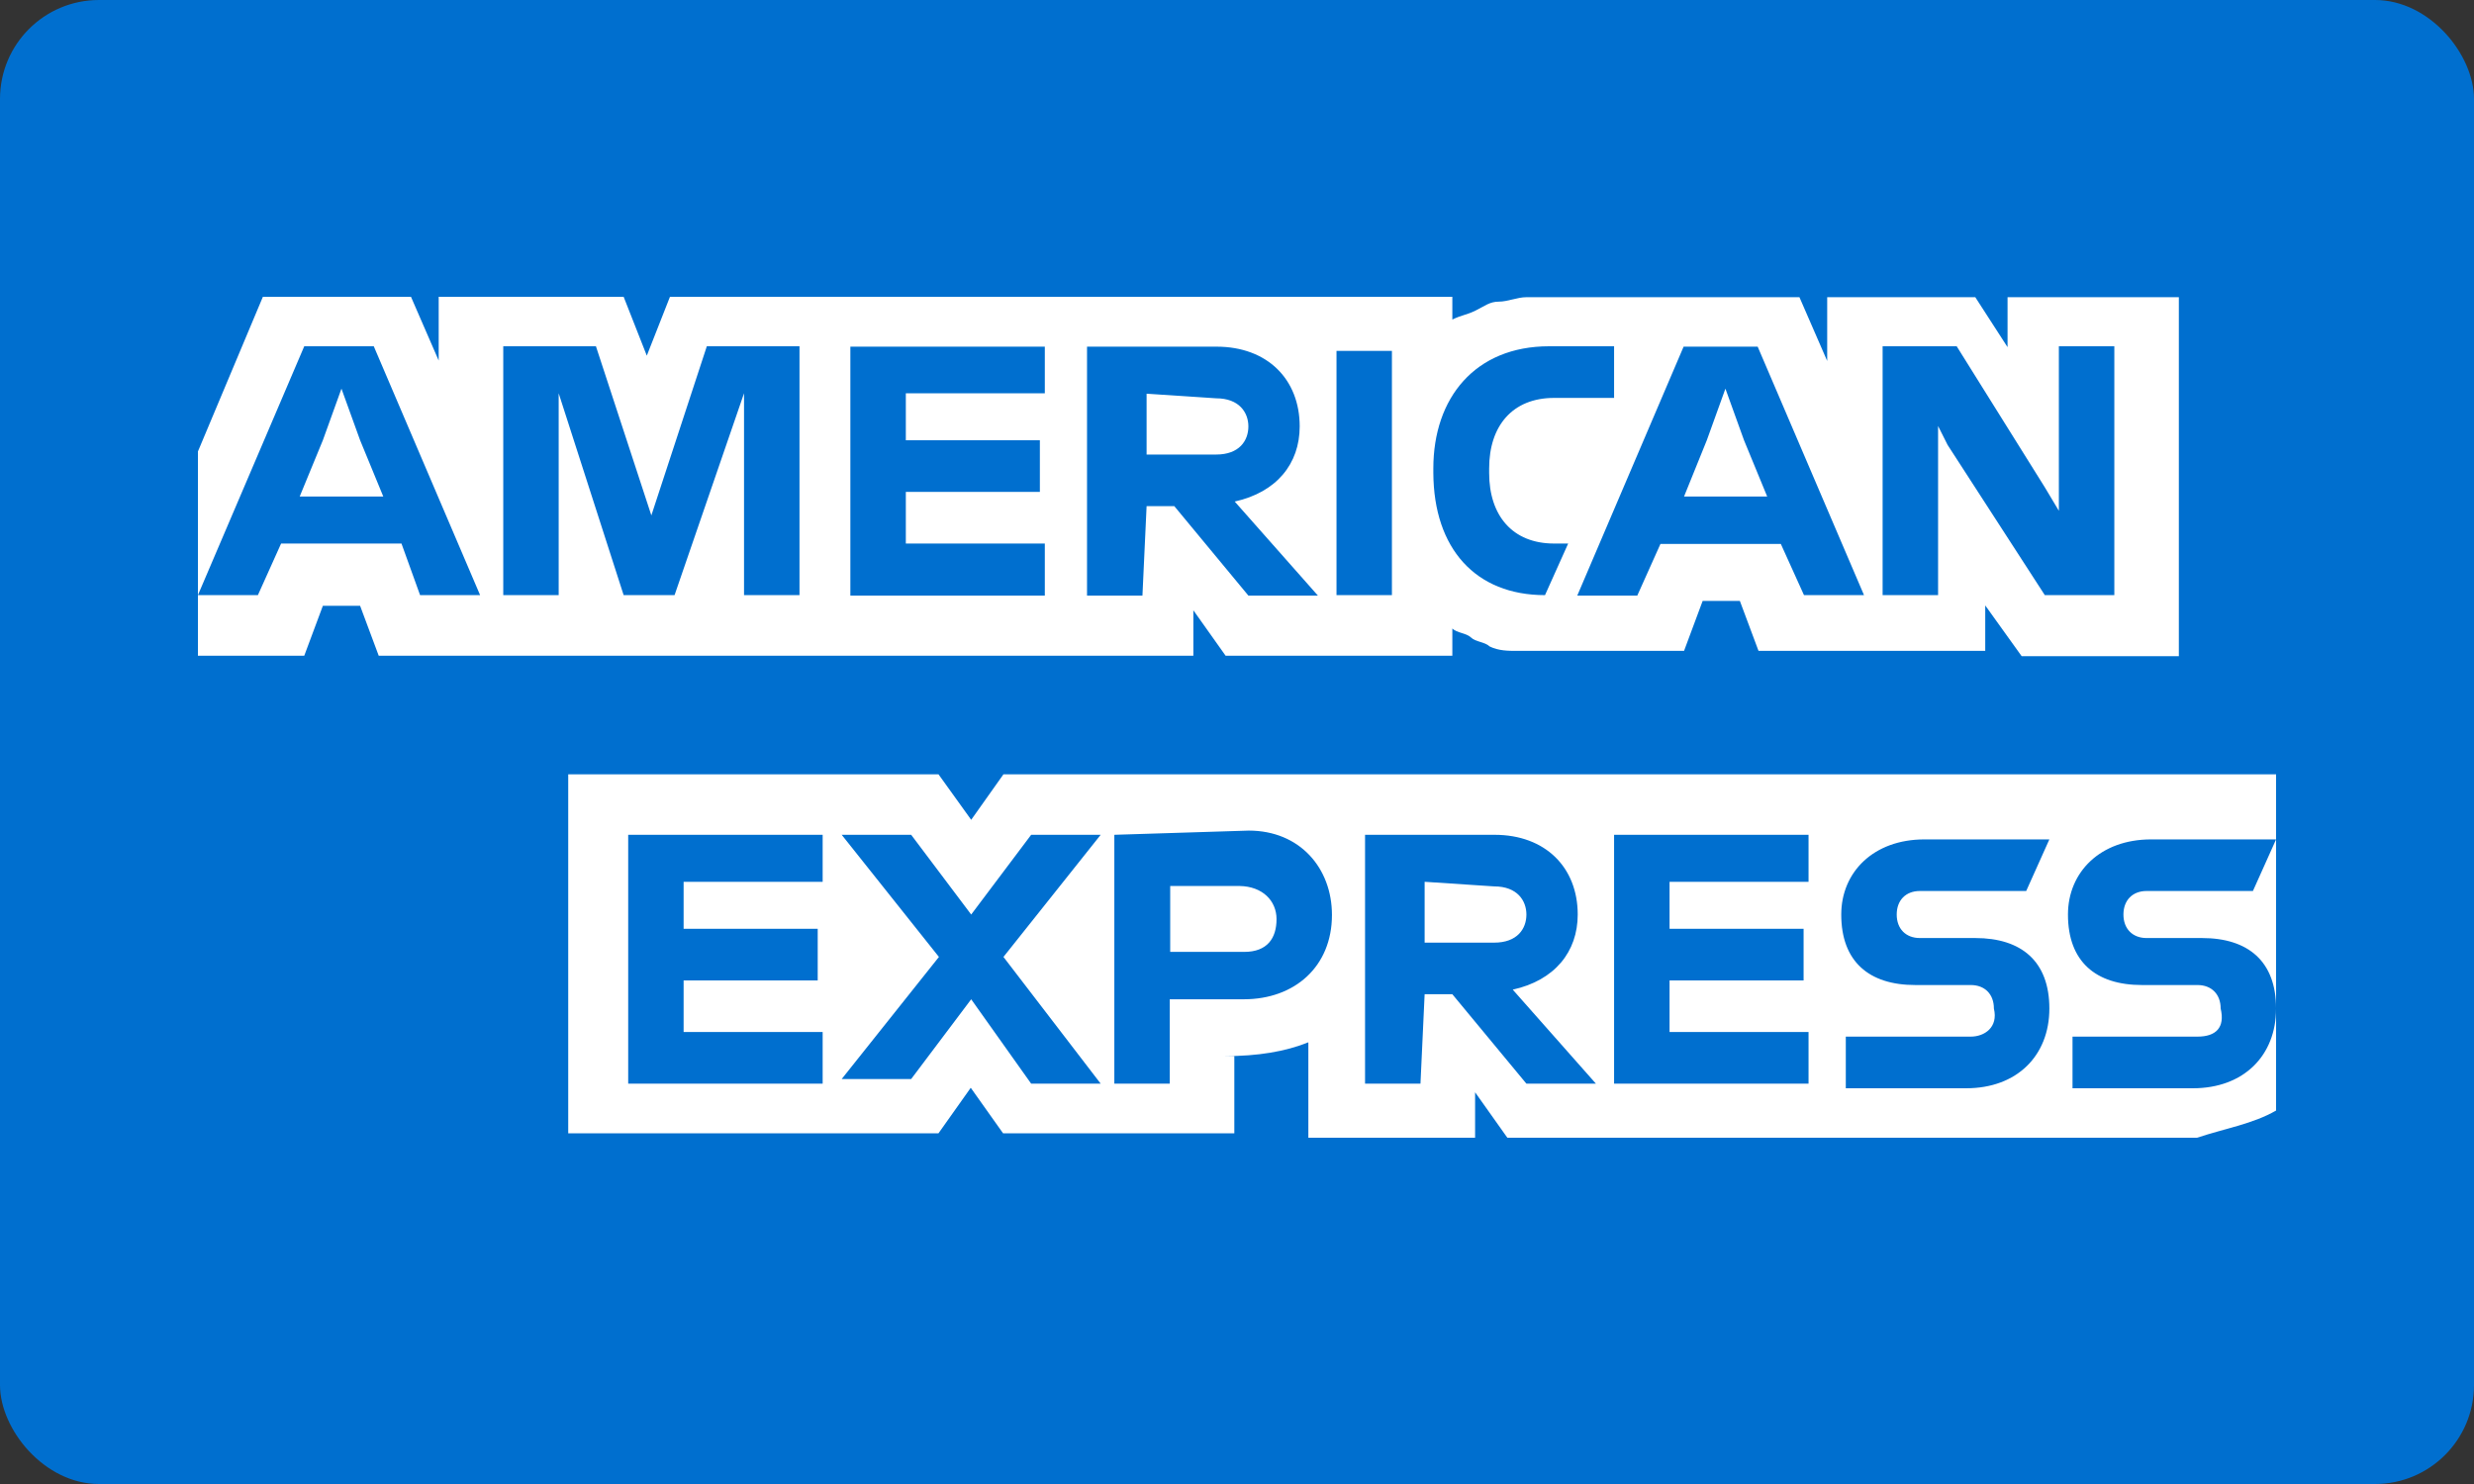
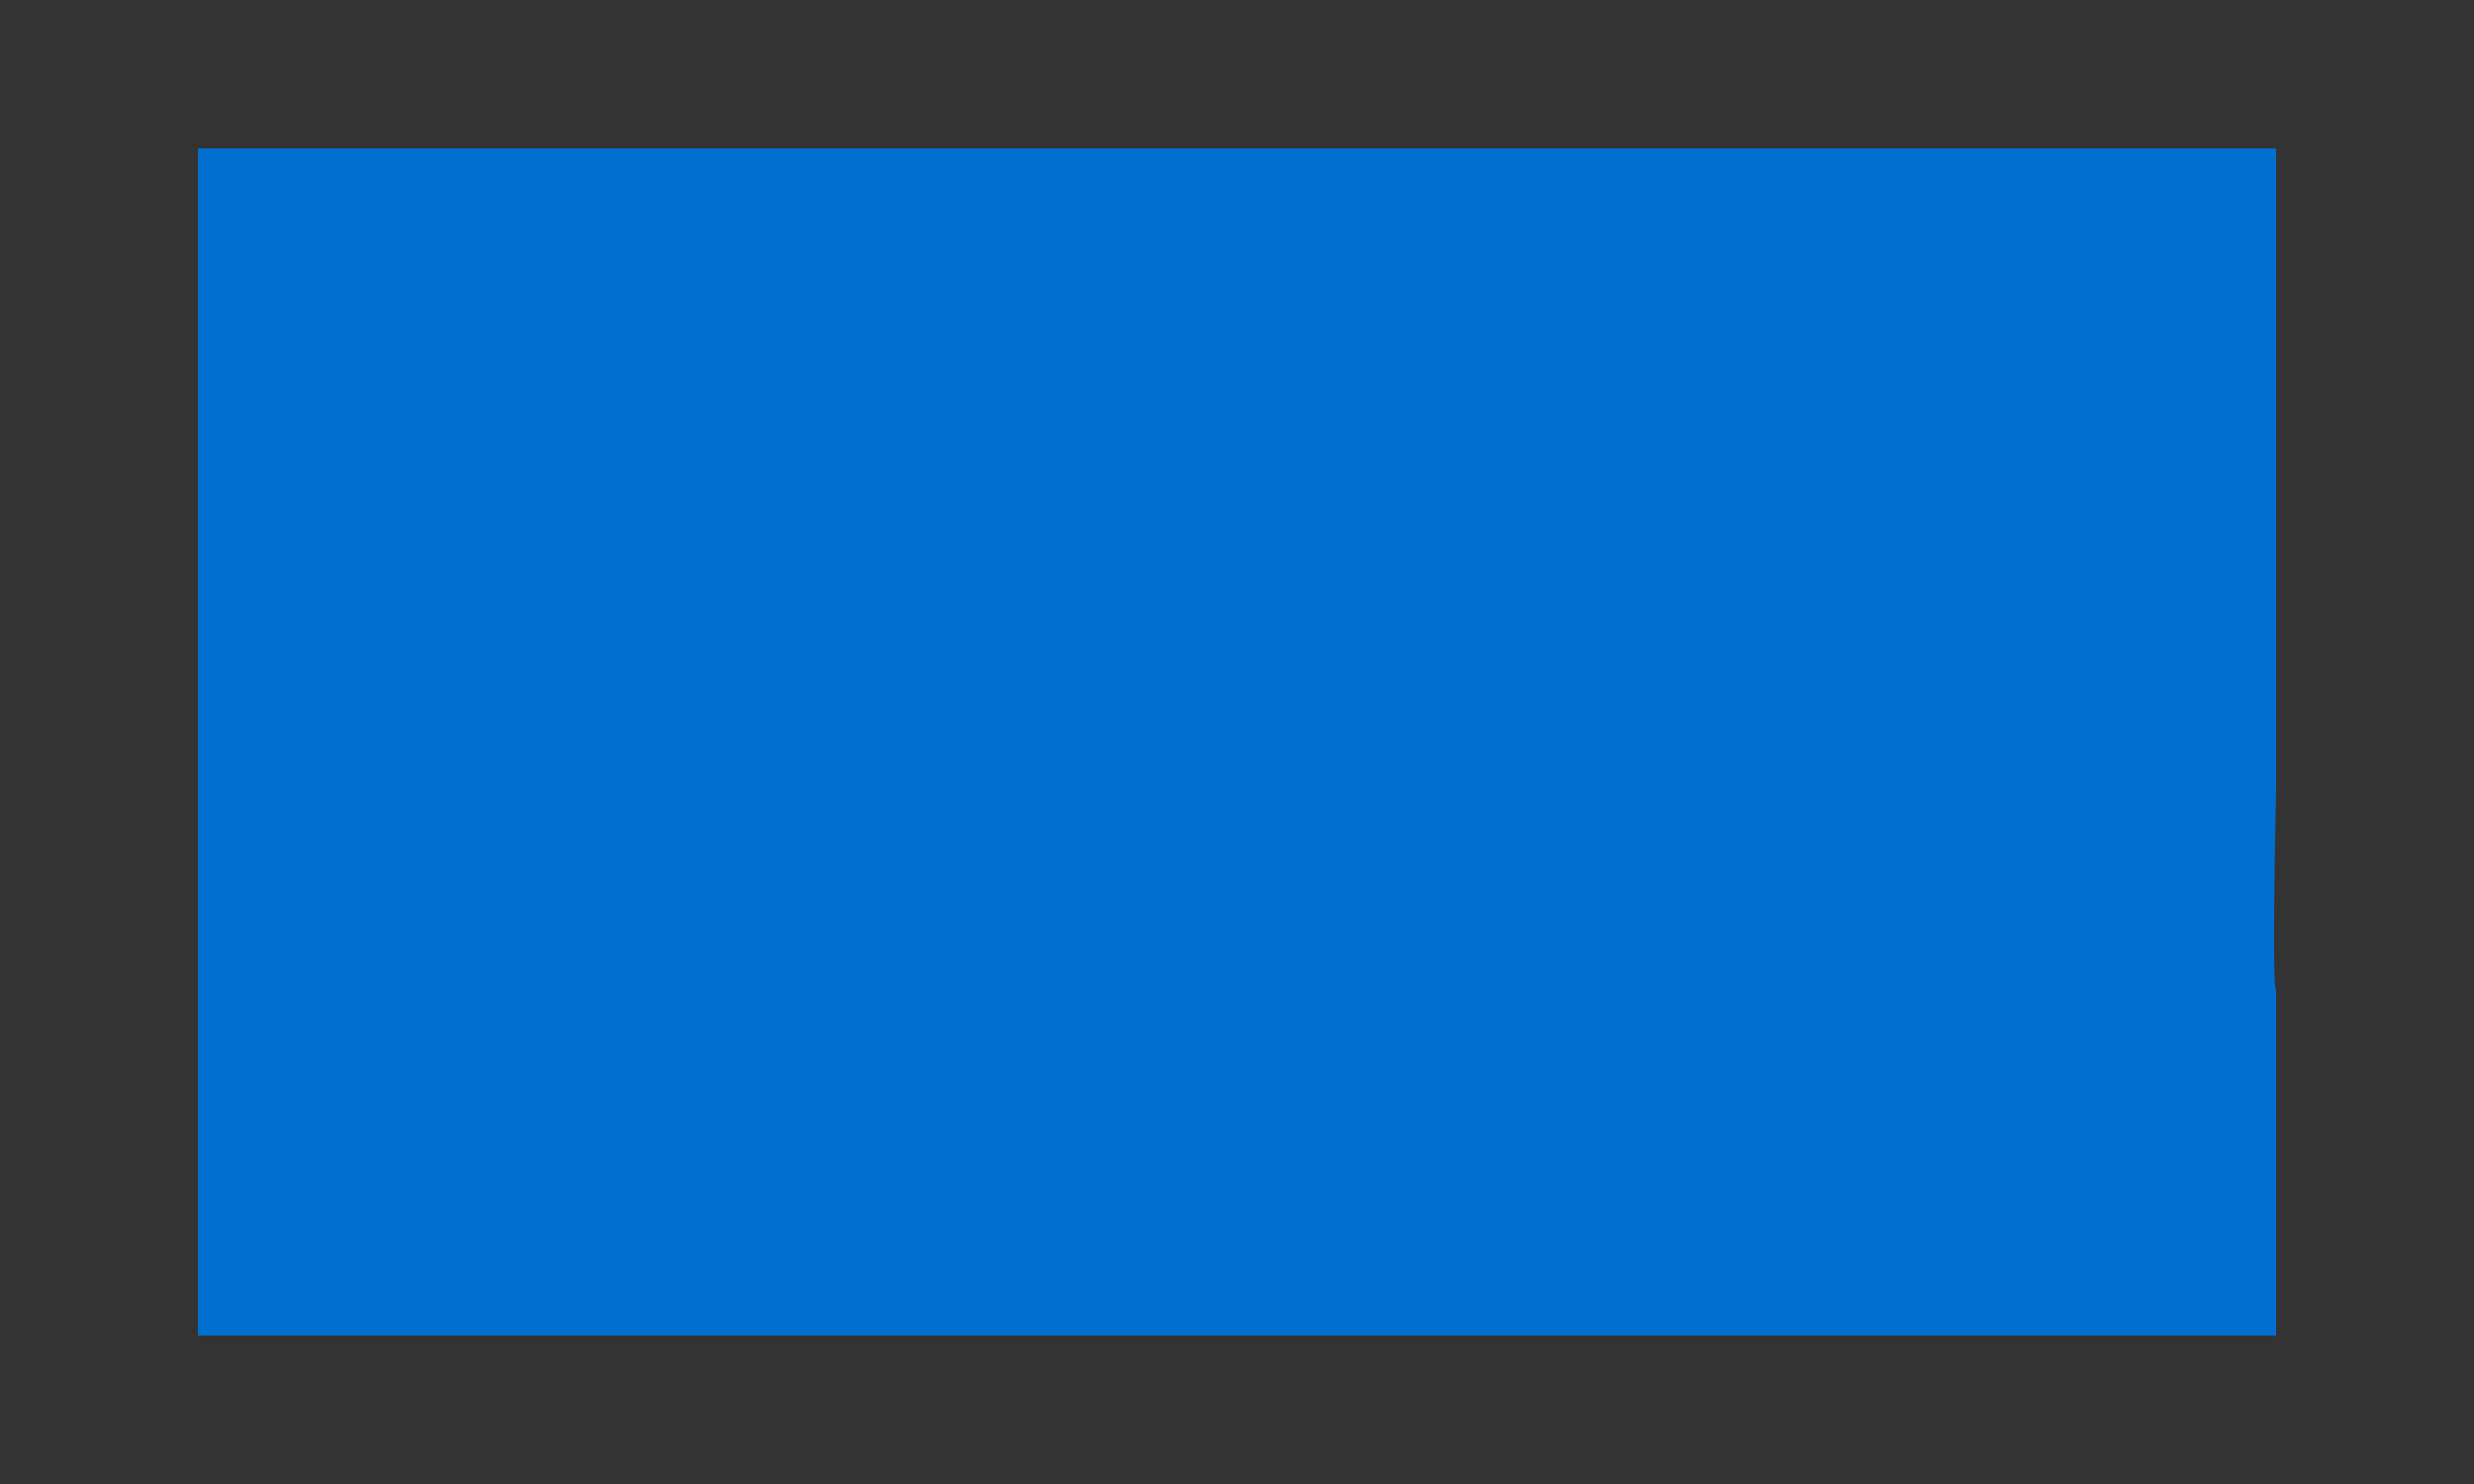
<svg xmlns="http://www.w3.org/2000/svg" width="50" height="30" viewBox="0 0 50 30" fill="none">
  <rect x="0" y="0" width="50" height="30" fill="#333333" stroke="none" />
-   <rect width="50" height="30" rx="2" fill="#006FCF" />
  <path d="M46 15.991V3H4V27H46V20C45.908 20 46 15.991 46 15.991Z" fill="#006FCF" />
-   <path d="M40.858 13.265H44.035V6.008H40.573V7.018L39.921 6.008H36.928V7.297L36.367 6.008H30.849C30.665 6.008 30.473 6.098 30.289 6.098C30.105 6.098 30.004 6.189 29.82 6.279C29.637 6.369 29.536 6.369 29.352 6.46V6H13.54L13.072 7.19L12.604 6H8.866V7.289L8.306 6H5.313L4 9.127V13.256H6.149L6.525 12.247H7.278L7.654 13.256H24.118V12.337L24.77 13.256H29.352V12.706C29.444 12.797 29.637 12.797 29.729 12.887C29.82 12.977 30.013 12.977 30.105 13.068C30.289 13.158 30.481 13.158 30.665 13.158H34.035L34.411 12.148H35.163L35.54 13.158H40.122V12.239L40.858 13.265ZM46 22.45V15.653H20.28L19.628 16.573L18.967 15.653H11.484V22.91H18.967L19.619 21.99L20.272 22.91H24.946V21.35H24.762C25.414 21.35 25.974 21.26 26.442 21.071V23H29.812V22.081L30.464 23H44.403C44.971 22.811 45.532 22.721 46 22.45Z" fill="white" />
-   <path d="M44.411 20.956H41.886V22H44.319C45.348 22 46 21.338 46 20.388C46 19.438 45.44 18.963 44.503 18.963H43.383C43.099 18.963 42.915 18.776 42.915 18.488C42.915 18.199 43.099 18.012 43.383 18.012H45.532L46 16.969H43.475C42.446 16.969 41.794 17.631 41.794 18.488C41.794 19.438 42.354 19.913 43.291 19.913H44.411C44.696 19.913 44.88 20.099 44.88 20.388C44.971 20.77 44.788 20.956 44.411 20.956ZM39.829 20.956H37.304V22H39.737C40.766 22 41.418 21.338 41.418 20.388C41.418 19.438 40.858 18.963 39.921 18.963H38.801C38.516 18.963 38.333 18.776 38.333 18.488C38.333 18.199 38.516 18.012 38.801 18.012H40.95L41.418 16.969H38.893C37.864 16.969 37.212 17.631 37.212 18.488C37.212 19.438 37.772 19.913 38.709 19.913H39.829C40.114 19.913 40.297 20.099 40.297 20.388C40.389 20.77 40.105 20.956 39.829 20.956ZM36.551 17.919V16.876H32.621V21.907H36.551V20.863H33.742V19.82H36.451V18.776H33.742V17.826H36.551V17.919ZM30.197 17.919C30.665 17.919 30.849 18.208 30.849 18.488C30.849 18.776 30.665 19.056 30.197 19.056H28.792V17.826L30.197 17.919ZM28.792 20.099H29.352L30.849 21.907H32.254L30.573 20.006C31.418 19.82 31.886 19.243 31.886 18.488C31.886 17.537 31.233 16.876 30.205 16.876H27.588V21.907H28.708L28.792 20.099ZM25.799 18.581C25.799 18.963 25.615 19.243 25.146 19.243H23.65V17.911H25.054C25.514 17.919 25.799 18.208 25.799 18.581ZM22.521 16.876V21.907H23.641V20.201H25.138C26.166 20.201 26.919 19.54 26.919 18.496C26.919 17.546 26.267 16.791 25.238 16.791L22.521 16.876ZM20.84 21.907H22.245L20.28 19.345L22.245 16.876H20.84L19.628 18.488L18.415 16.876H17.011L18.976 19.345L17.011 21.813H18.415L19.628 20.201L20.84 21.907ZM16.626 17.919V16.876H12.696V21.907H16.626V20.863H13.816V19.82H16.526V18.776H13.816V17.826H16.626V17.919ZM39.361 8.994L41.326 12.031H42.731V7H41.61V10.326L41.326 9.851L39.545 7H38.048V12.031H39.169V8.612L39.361 8.994ZM34.495 8.9L34.871 7.857L35.247 8.9L35.715 10.037H34.035L34.495 8.9ZM36.459 12.031H37.672L35.523 7.008H34.026L31.877 12.04H33.09L33.558 10.996H35.991L36.459 12.031ZM31.225 12.031L31.693 10.988H31.409C30.565 10.988 30.096 10.419 30.096 9.562V9.469C30.096 8.612 30.565 8.044 31.409 8.044H32.621V7H31.309C29.812 7 28.968 8.044 28.968 9.469V9.562C28.976 11.089 29.82 12.031 31.225 12.031ZM27.011 12.031H28.131V7.093H27.011V12.031ZM24.578 8.052C25.046 8.052 25.23 8.341 25.23 8.62C25.23 8.909 25.046 9.189 24.578 9.189H23.173V7.959L24.578 8.052ZM23.173 10.232H23.733L25.23 12.04H26.635L24.954 10.139C25.799 9.952 26.267 9.376 26.267 8.62C26.267 7.67 25.615 7.008 24.586 7.008H21.969V12.04H23.089L23.173 10.232ZM21.116 8.052V7.008H17.186V12.04H21.116V10.988H18.307V9.944H21.016V8.9H18.307V7.95H21.116V8.052ZM12.604 12.031H13.633L15.037 7.95V12.031H16.158V7H14.285L13.164 10.419L12.044 7H10.171V12.031H11.291V7.95L12.604 12.031ZM6.525 8.9L6.901 7.857L7.278 8.9L7.746 10.037H6.057L6.525 8.9ZM8.49 12.031H9.703L7.554 7H6.149L4 12.031H5.212L5.681 10.988H8.114L8.49 12.031Z" fill="#006FCF" />
</svg>